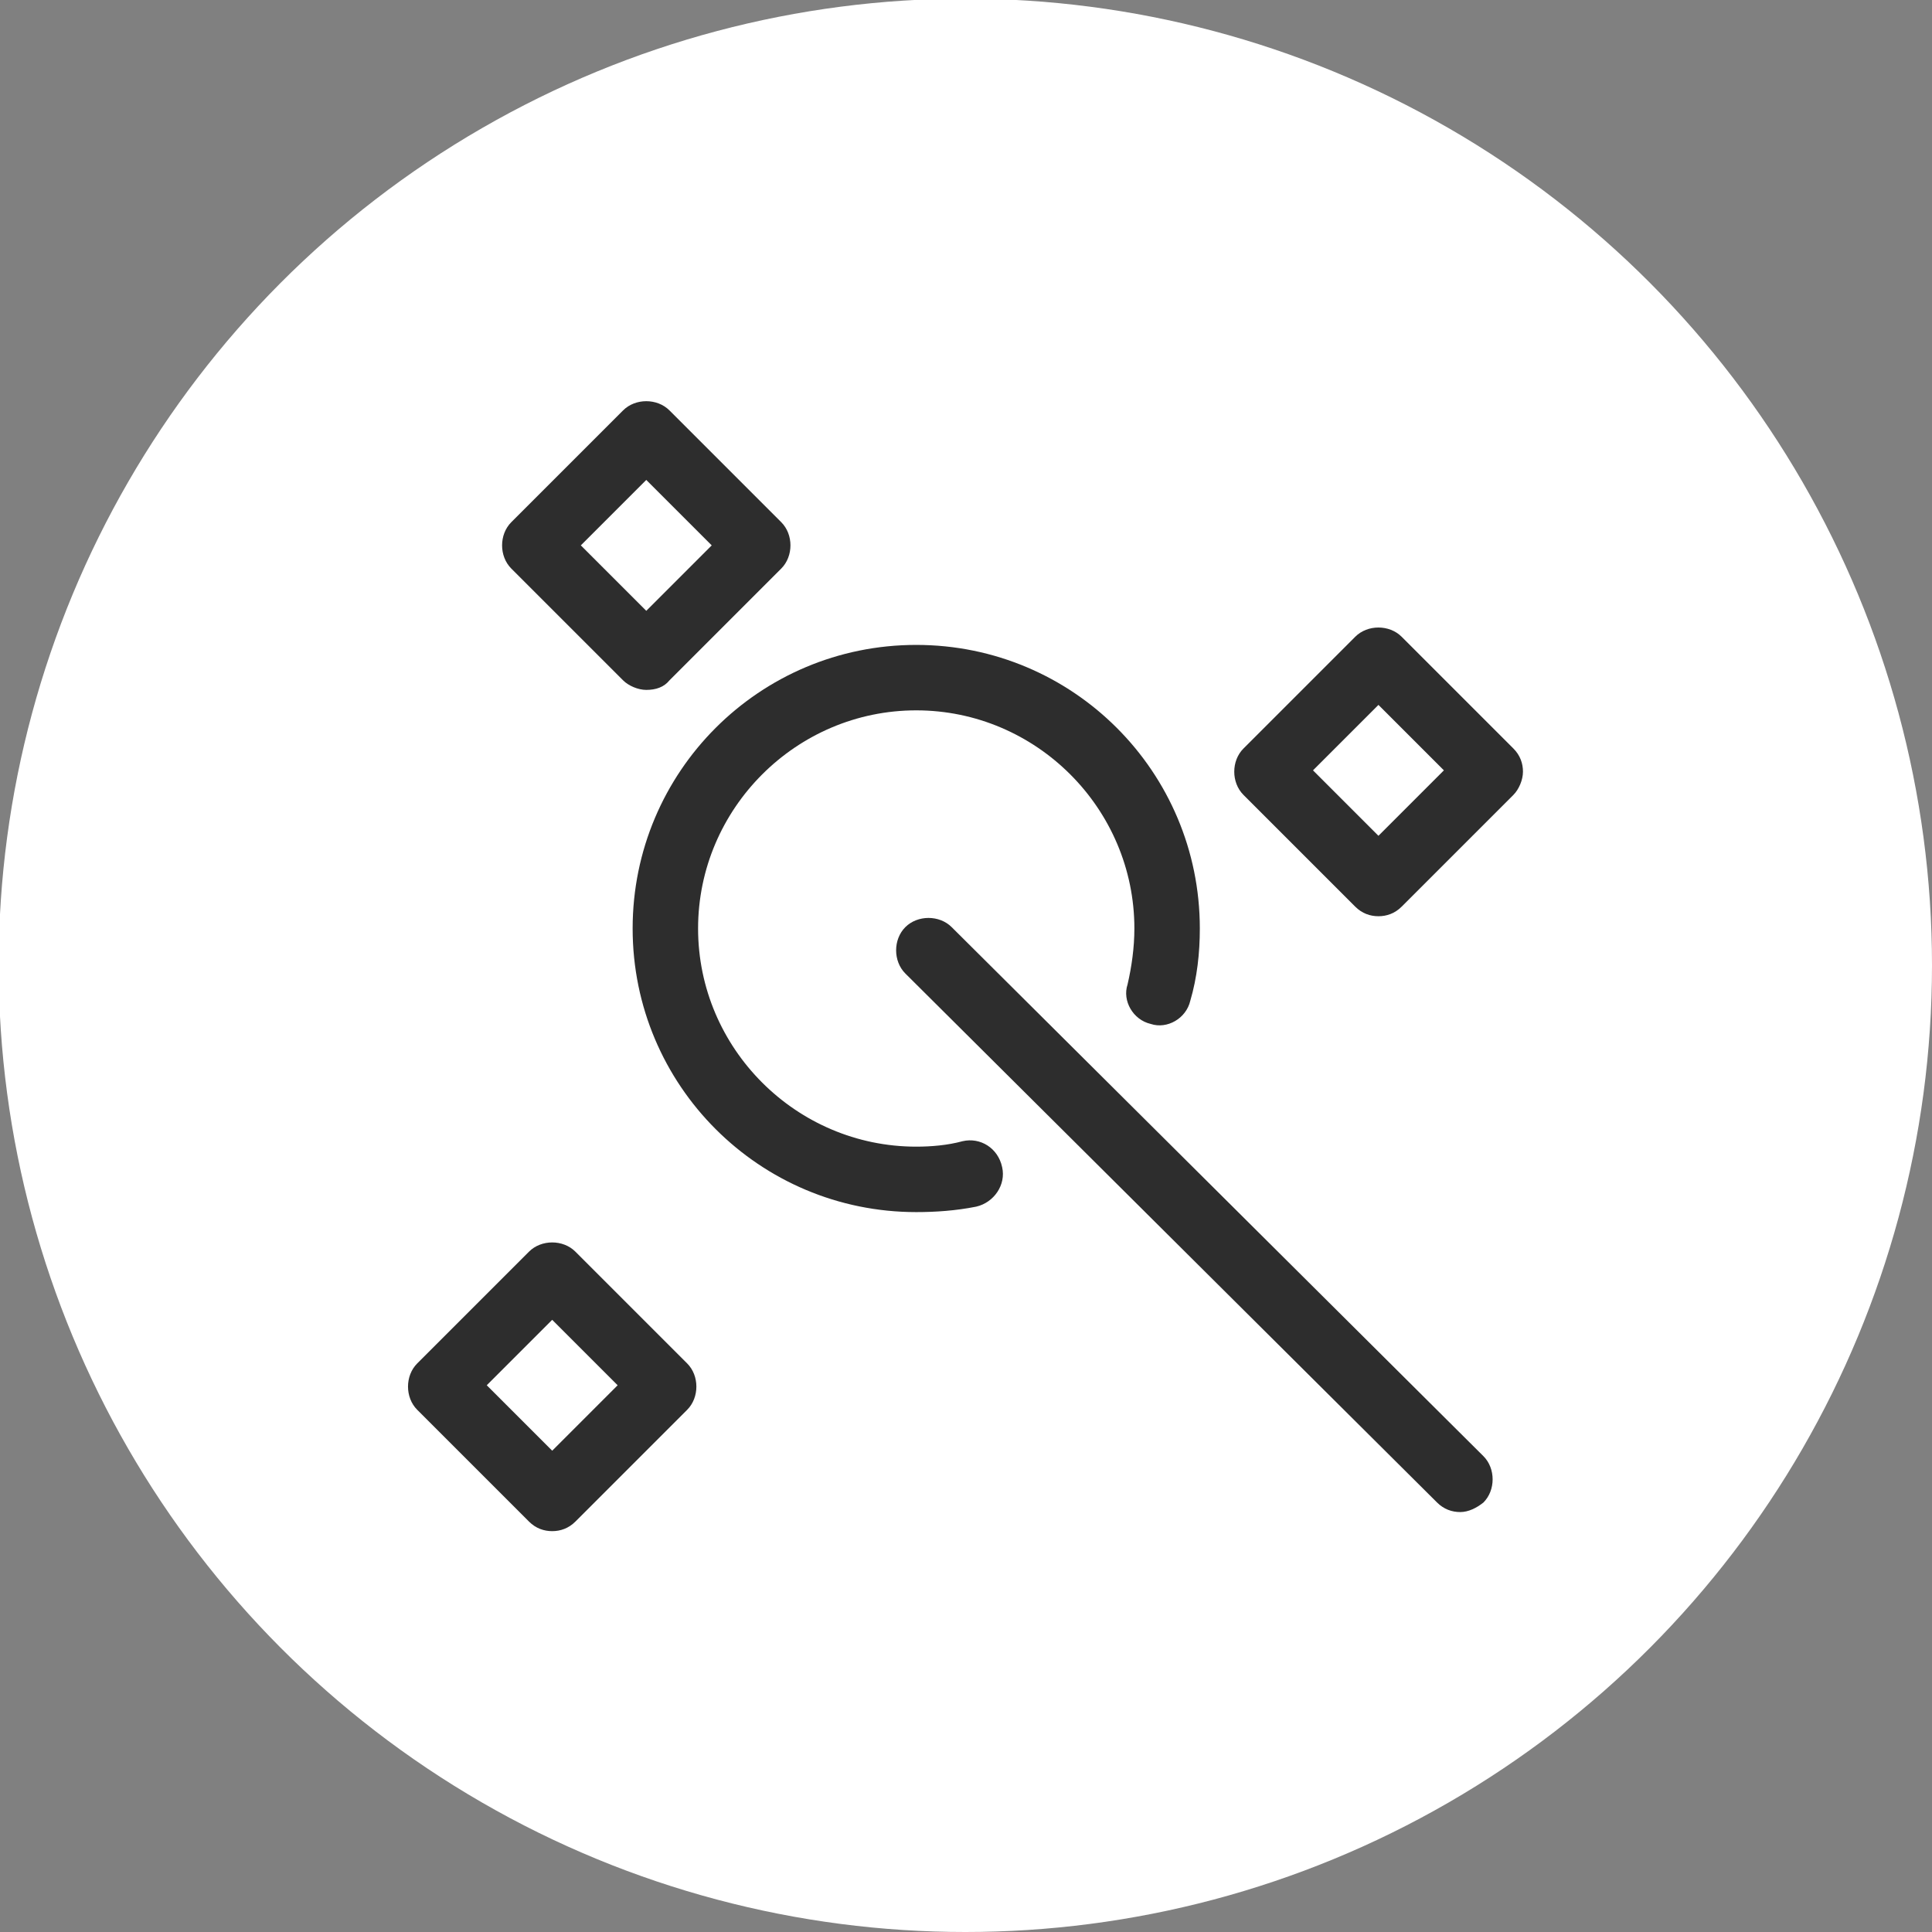
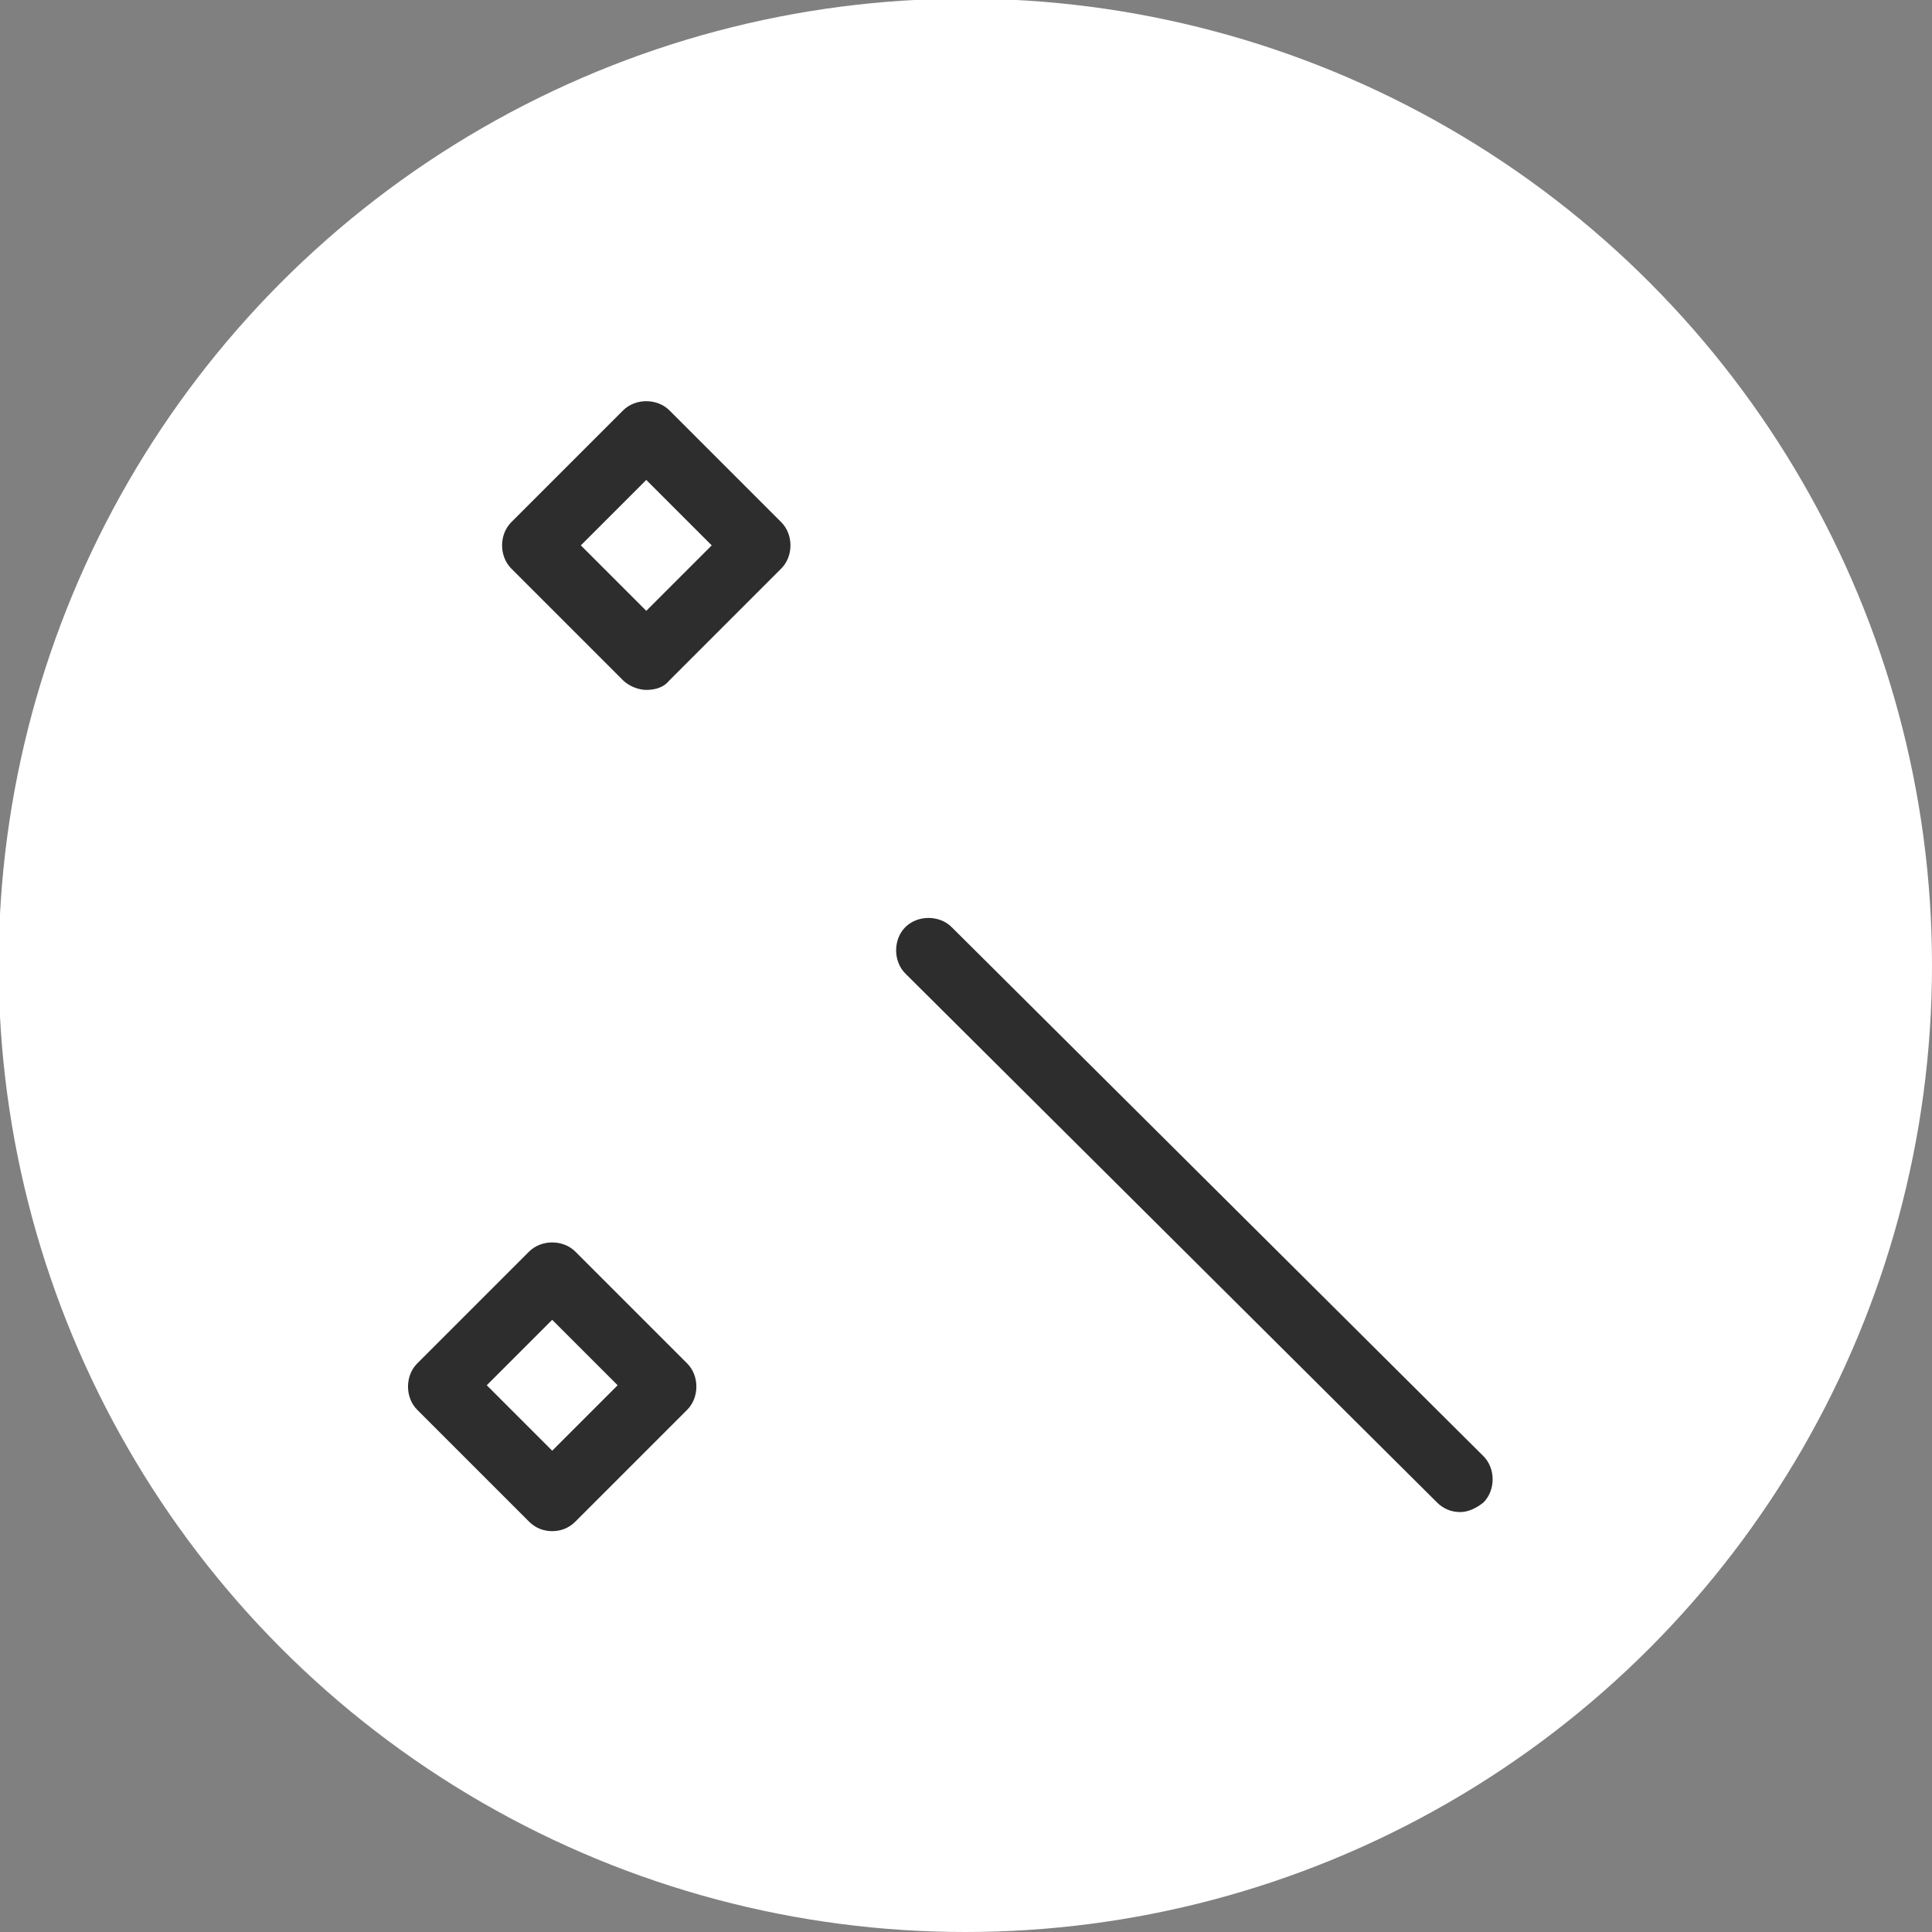
<svg xmlns="http://www.w3.org/2000/svg" version="1.1" id="Layer_1" x="0px" y="0px" viewBox="0 0 141.7 141.7" style="enable-background:new 0 0 141.7 141.7;" xml:space="preserve">
  <rect x="0" y="0" width="141.7" height="141.7" fill="#808080" stroke="none" />
  <style type="text/css">
	.st0{fill:#FFFFFF;}
	.st1{fill:#2D2D2D;}
</style>
  <circle class="st0" cx="70.8" cy="70.8" r="70.9" />
  <g>
    <path class="st1" d="M40.5,112.3c-0.6,0-1.2-0.2-1.7-0.7l-8.2-8.2c-0.9-0.9-0.9-2.5,0-3.4l8.2-8.2c0.9-0.9,2.5-0.9,3.4,0l8.2,8.2   c0.9,0.9,0.9,2.5,0,3.4l-8.2,8.2C41.7,112.1,41.1,112.3,40.5,112.3z M35.7,101.6l4.8,4.8l4.8-4.8l-4.8-4.8L35.7,101.6z" />
    <path class="st1" d="M47.4,50.6c-0.6,0-1.3-0.3-1.7-0.7l-8.2-8.2c-0.9-0.9-0.9-2.5,0-3.4l8.2-8.2c0.9-0.9,2.5-0.9,3.4,0l8.2,8.2   c0.9,0.9,0.9,2.5,0,3.4l-8.2,8.2C48.7,50.4,48.1,50.6,47.4,50.6z M42.6,40l4.8,4.8l4.8-4.8l-4.8-4.8L42.6,40z" />
-     <path class="st1" d="M101.1,67.2c-0.6,0-1.2-0.2-1.7-0.7l-8.2-8.2c-0.9-0.9-0.9-2.5,0-3.4l8.2-8.2c0.9-0.9,2.5-0.9,3.4,0l8.2,8.2   c0.5,0.5,0.7,1.1,0.7,1.7s-0.3,1.3-0.7,1.7l-8.2,8.2C102.3,67,101.7,67.2,101.1,67.2z M96.3,56.5l4.8,4.8l4.8-4.8l-4.8-4.8   L96.3,56.5z" />
-     <path class="st1" d="M67.2,88.9c-11.5,0-20.8-9.3-20.8-20.8c0-11.5,9.3-20.8,20.8-20.8S88,56.6,88,68.1c0,1.8-0.2,3.6-0.7,5.3   c-0.3,1.3-1.7,2.1-2.9,1.7c-1.3-0.3-2.1-1.7-1.7-2.9c0.3-1.3,0.5-2.7,0.5-4.1c0-8.8-7.2-16-16-16s-16,7.2-16,16c0,8.8,7.2,16,16,16   c1.1,0,2.3-0.1,3.4-0.4c1.3-0.3,2.6,0.5,2.9,1.9c0.3,1.3-0.6,2.6-1.9,2.9C70.1,88.8,68.6,88.9,67.2,88.9z" />
    <path class="st1" d="M107.1,110.9c-0.6,0-1.2-0.2-1.7-0.7l-39-38.8c-0.9-0.9-0.9-2.5,0-3.4c0.9-0.9,2.5-0.9,3.4,0l39,38.8   c0.9,0.9,0.9,2.5,0,3.4C108.3,110.6,107.7,110.9,107.1,110.9z" />
  </g>
</svg>